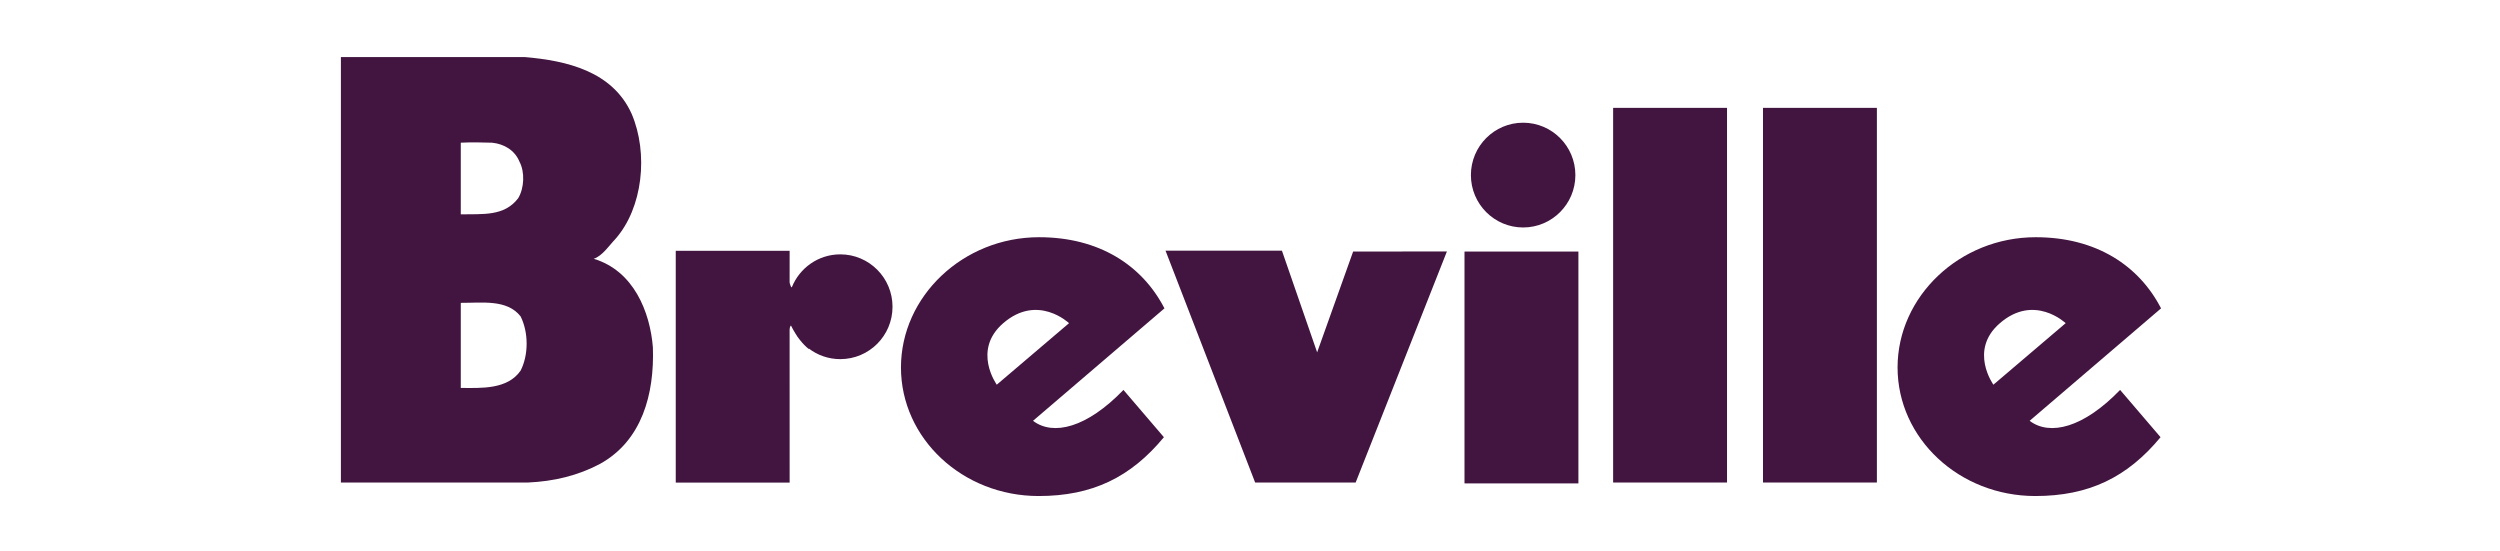
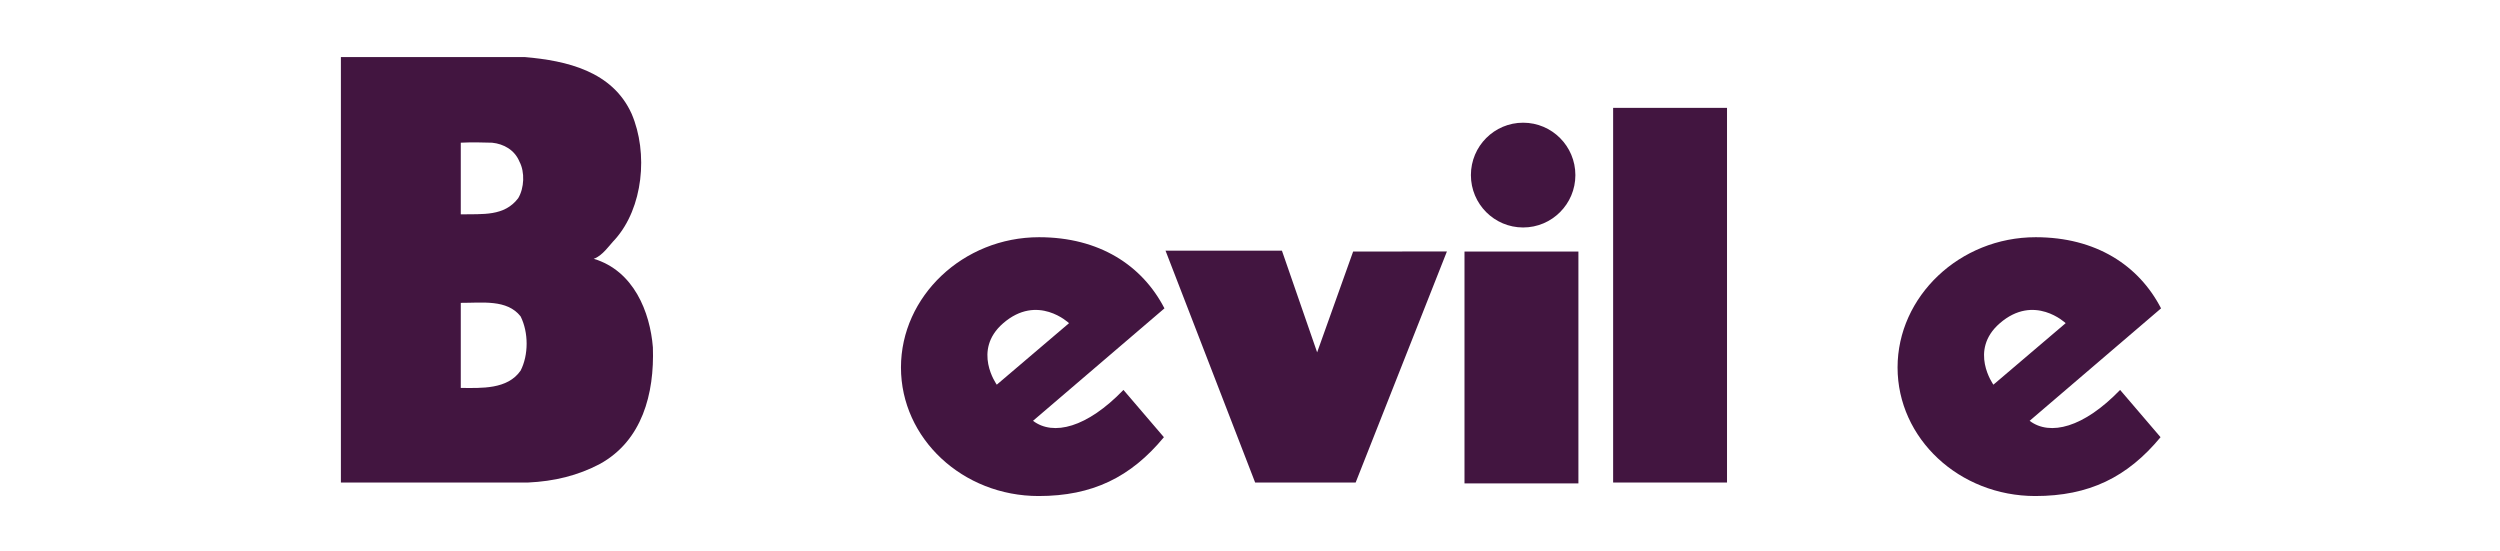
<svg xmlns="http://www.w3.org/2000/svg" width="640" height="141" viewBox="0 0 640 141" fill="none">
-   <path d="M480.483 27.613H451.328V123.526H480.483V27.613Z" fill="#421540" />
  <path d="M442.116 27.613H412.962V123.526H442.116V27.613Z" fill="#421540" />
  <path fill-rule="evenodd" clip-rule="evenodd" d="M389.922 58.233C397.307 58.233 403.297 52.228 403.297 44.825C403.297 37.42 397.307 31.412 389.922 31.412C382.537 31.412 376.551 37.42 376.551 44.825C376.551 52.228 382.537 58.233 389.922 58.233Z" fill="#421540" />
  <path d="M404.073 64.397H374.911V123.75H404.073V64.397Z" fill="#421540" />
  <path fill-rule="evenodd" clip-rule="evenodd" d="M337.187 90.2L328.175 64.175H298.376L321.317 123.526H347.046L370.41 64.374L346.403 64.395L337.187 90.2Z" fill="#421540" />
-   <path fill-rule="evenodd" clip-rule="evenodd" d="M215.116 65.115C209.489 65.115 204.683 68.607 202.707 73.54C202.707 73.54 202.565 73.635 202.397 73.185C202.202 72.744 202.14 72.267 202.14 72.267C202.14 70.034 202.148 64.2 202.148 64.2H172.991V123.55H202.148L202.14 84.516C202.14 84.516 202.14 84.139 202.213 83.847C202.284 83.536 202.485 83.328 202.485 83.328C202.818 84.015 203.199 84.678 203.598 85.327C203.96 85.961 204.376 86.546 204.835 87.099C205.5 87.934 206.245 88.717 207.101 89.398L207.05 89.216C209.291 90.934 212.085 91.938 215.116 91.938C222.498 91.938 228.486 85.941 228.486 78.53C228.486 71.123 222.498 65.115 215.116 65.115Z" fill="#421540" />
  <path d="M133.276 94.882C129.906 99.728 123.258 99.345 117.959 99.308V77.53C123.439 77.557 129.794 76.561 133.276 80.997C135.331 85.106 135.331 90.874 133.276 94.882ZM117.959 36.529C120.524 36.403 123.535 36.441 126 36.534C128.971 36.846 131.744 38.389 132.973 41.367C134.409 44.042 134.207 48.168 132.66 50.74C129.082 55.436 123.601 54.753 117.959 54.875V36.529ZM167.139 88.914C166.413 79.869 162.25 69.325 151.986 66.248C154.214 65.549 156.105 62.641 157.464 61.268C164.631 53.208 166.014 39.214 161.698 29.131C156.772 18.213 145.08 15.539 134.409 14.614H87.269V123.526H135.19C141.852 123.222 147.946 121.746 153.59 118.762C164.376 112.798 167.553 100.851 167.139 88.914Z" fill="#421540" />
  <path d="M256.782 82.776C265.631 75.074 273.673 82.731 273.673 82.731L255.175 98.478C255.175 98.478 248.828 89.695 256.782 82.776ZM264.451 107.73L298.098 78.94C292.403 67.906 281.384 60.727 266.003 60.727C246.536 60.727 230.647 75.887 230.647 94.069C230.647 112.255 246.423 126.984 265.887 126.984C279.653 126.984 289.474 122.178 297.959 111.922L287.603 99.82C278.27 109.495 269.639 111.66 264.451 107.73Z" fill="#421540" />
  <path fill-rule="evenodd" clip-rule="evenodd" d="M511.924 82.776C520.765 75.074 528.81 82.731 528.81 82.731L510.312 98.478C510.312 98.478 503.963 89.695 511.924 82.776ZM519.583 107.73L553.23 78.94C547.535 67.906 536.526 60.727 521.138 60.727C501.677 60.727 485.777 75.887 485.777 94.069C485.777 112.255 501.568 126.984 521.029 126.984C534.79 126.984 544.613 122.178 553.1 111.922L542.746 99.82C533.417 109.495 524.784 111.66 519.583 107.73Z" fill="#421540" />
</svg>